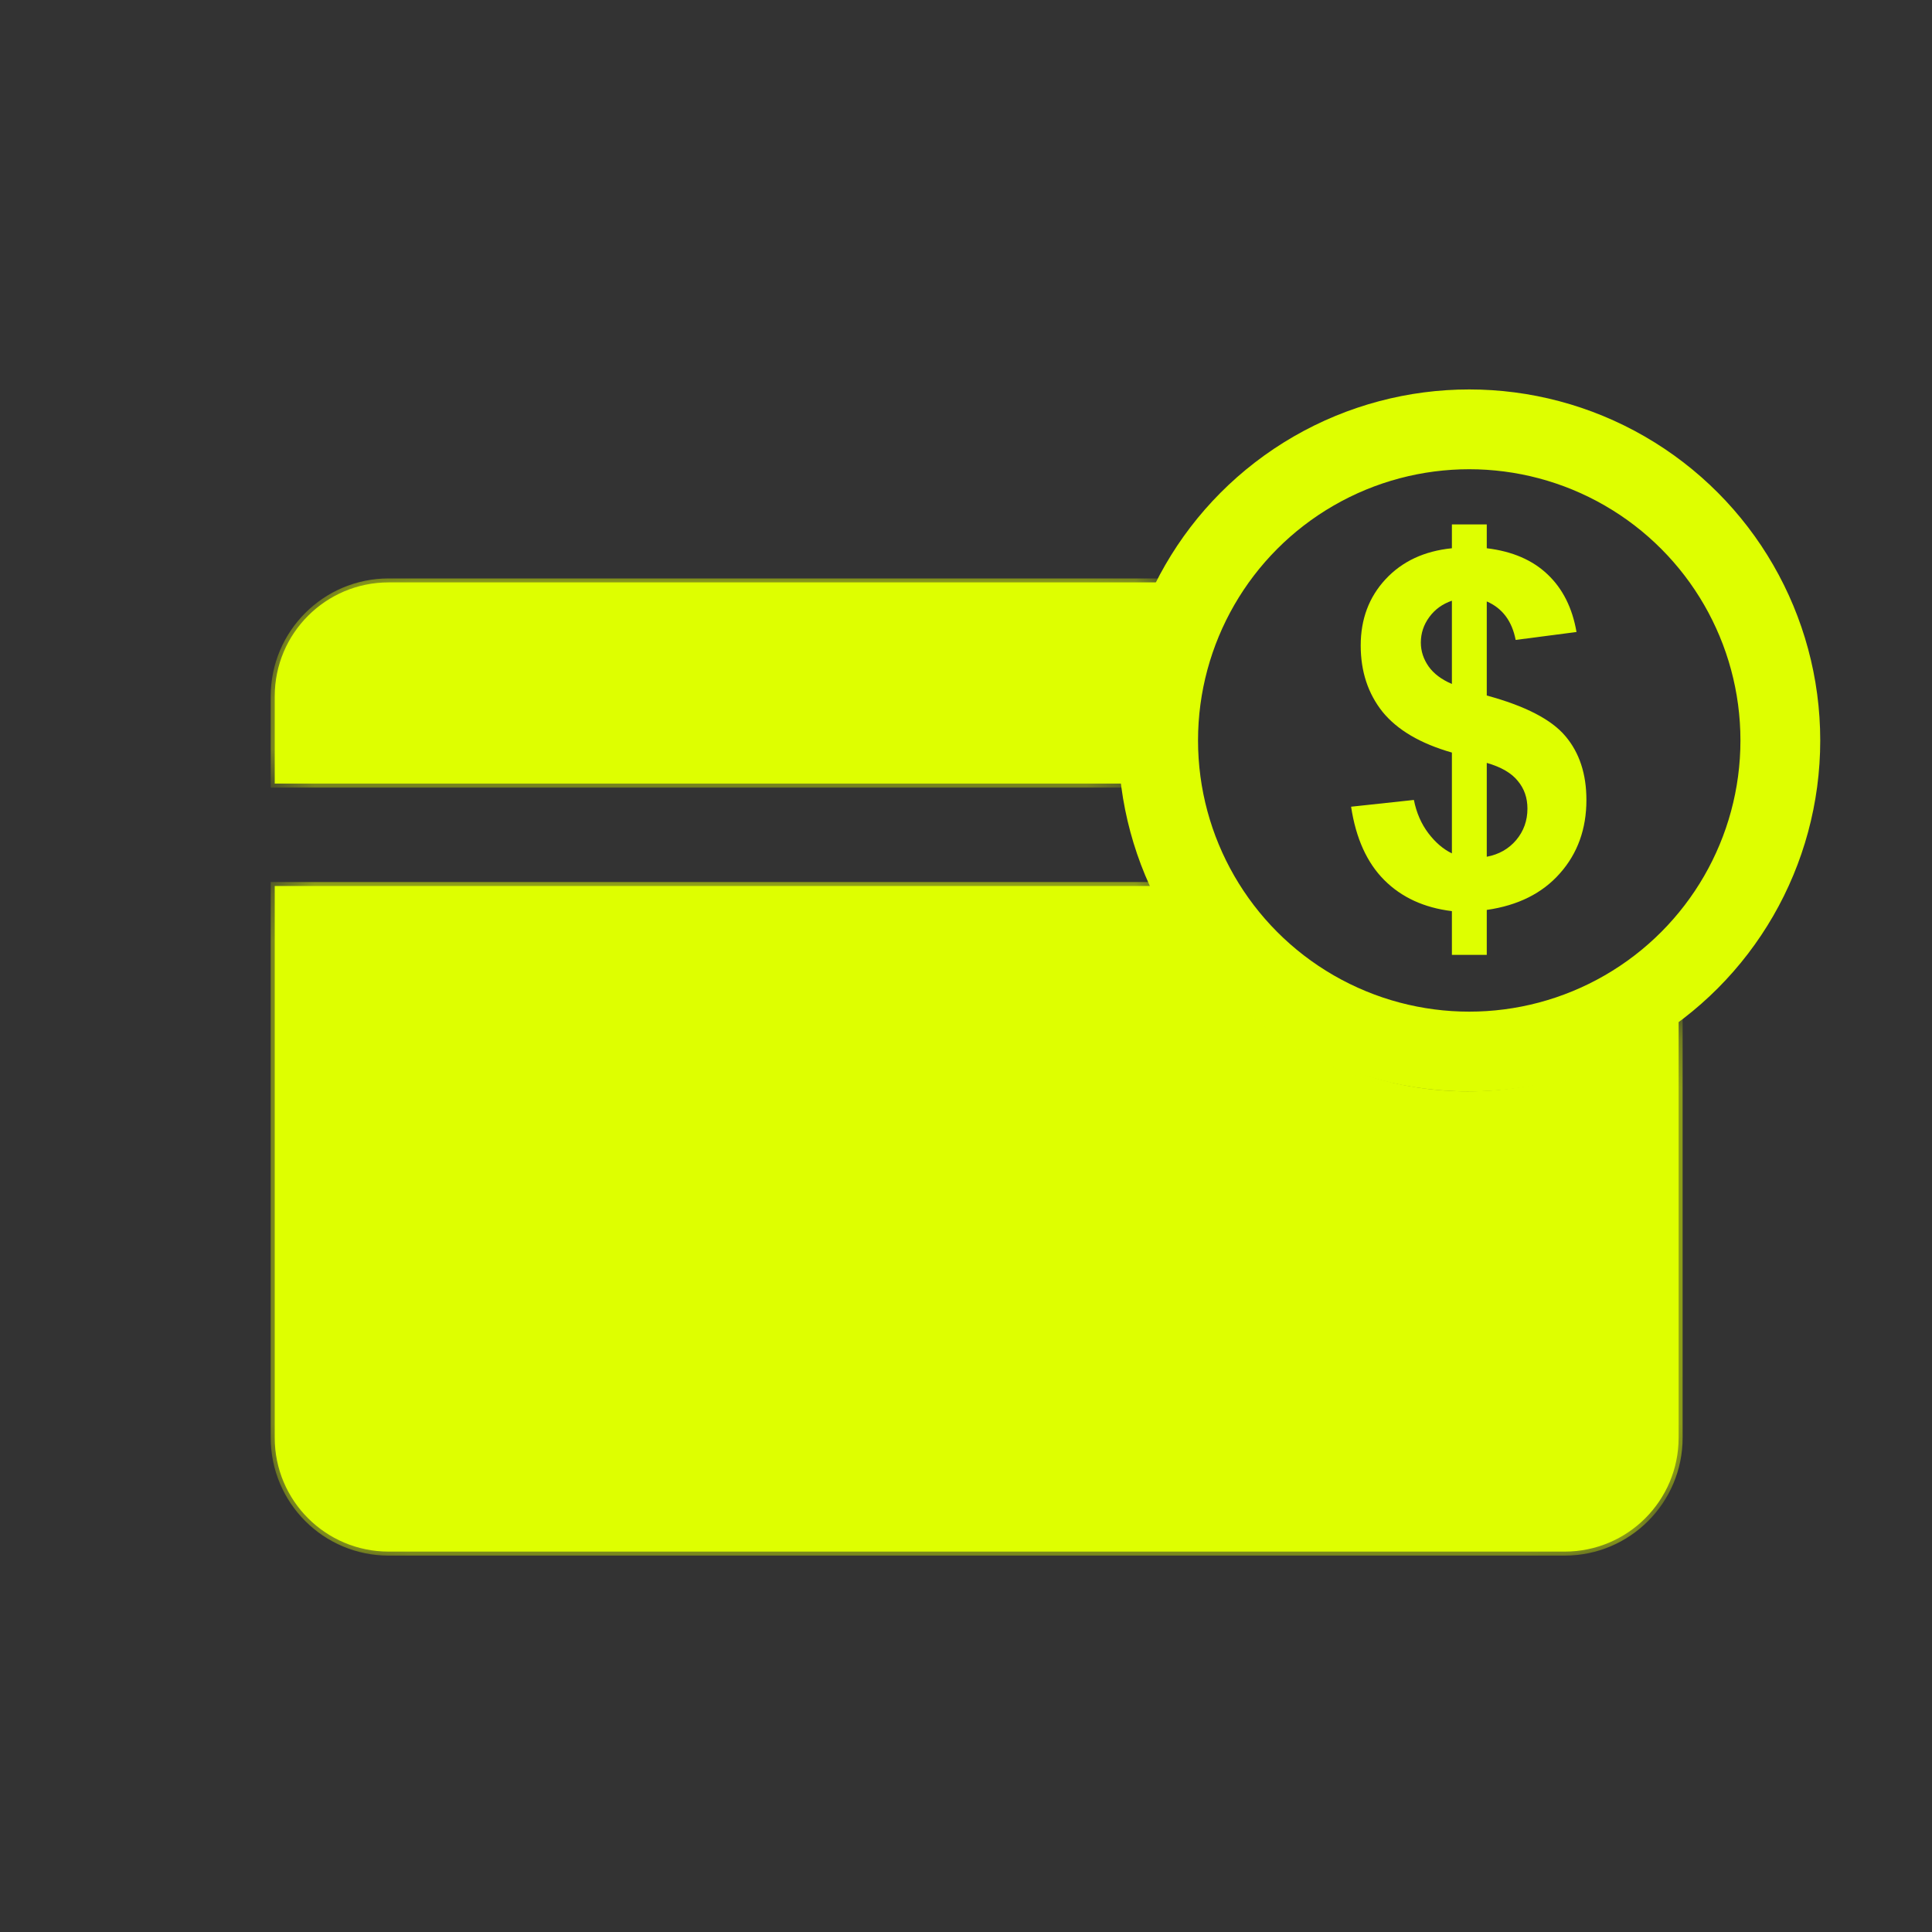
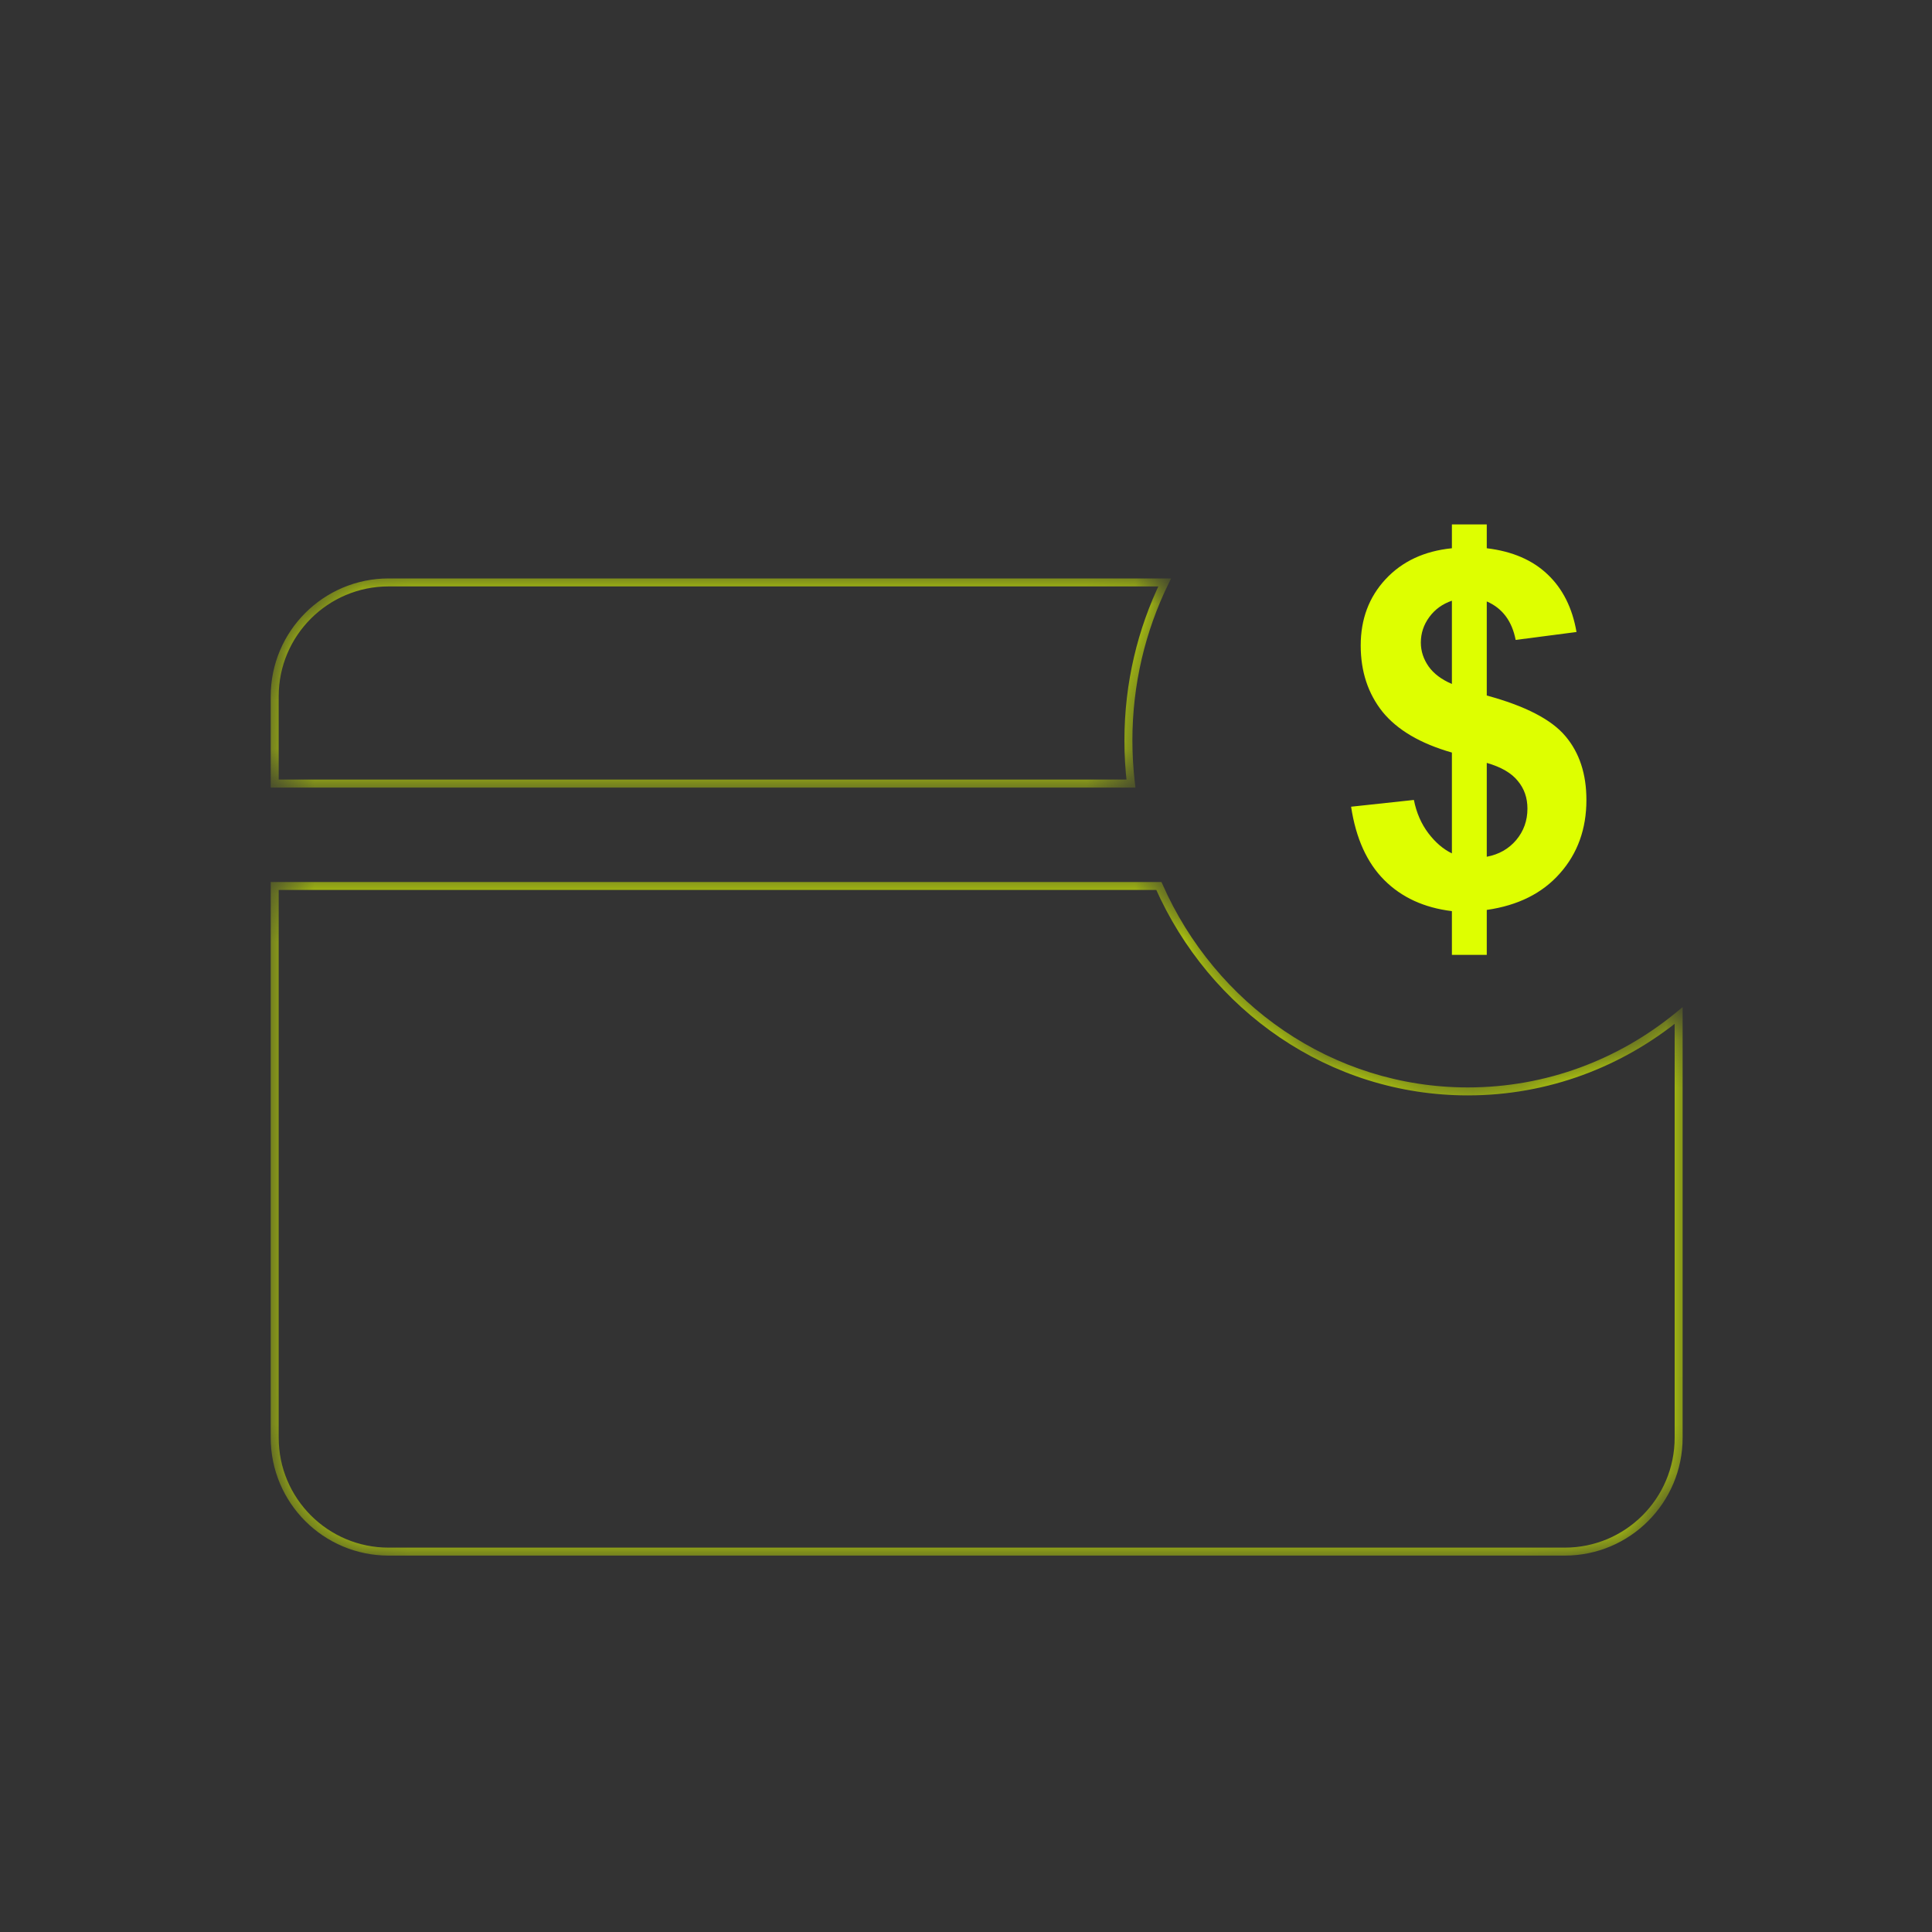
<svg xmlns="http://www.w3.org/2000/svg" width="40" height="40" viewBox="0 0 40 40" fill="none">
  <rect x="0" y="0" width="40" height="40" fill="#333333" stroke="none" />
  <mask id="path-1-inside-1_3532_28756" fill="white">
    <path fill-rule="evenodd" clip-rule="evenodd" d="M24.114 12.058H8.046C6.743 12.058 5.688 13.114 5.688 14.416V16.223H23.415C23.381 15.93 23.363 15.632 23.363 15.33C23.363 14.153 23.633 13.042 24.114 12.058ZM23.994 18.343H5.688V29.766C5.688 31.069 6.743 32.124 8.046 32.124H32.396C33.699 32.124 34.754 31.069 34.754 29.766V21.026C33.556 22.009 32.039 22.596 30.39 22.596C27.549 22.596 25.101 20.852 23.994 18.343Z" />
  </mask>
-   <path fill-rule="evenodd" clip-rule="evenodd" d="M24.114 12.058H8.046C6.743 12.058 5.688 13.114 5.688 14.416V16.223H23.415C23.381 15.93 23.363 15.632 23.363 15.33C23.363 14.153 23.633 13.042 24.114 12.058ZM23.994 18.343H5.688V29.766C5.688 31.069 6.743 32.124 8.046 32.124H32.396C33.699 32.124 34.754 31.069 34.754 29.766V21.026C33.556 22.009 32.039 22.596 30.39 22.596C27.549 22.596 25.101 20.852 23.994 18.343Z" fill="#DEFF00" />
  <path d="M24.114 12.058L24.188 12.095L24.246 11.976H24.114V12.058ZM5.688 16.223H5.605V16.306H5.688V16.223ZM23.415 16.223V16.306H23.508L23.497 16.213L23.415 16.223ZM23.994 18.343L24.069 18.31L24.047 18.261H23.994V18.343ZM5.688 18.343V18.261H5.605V18.343H5.688ZM34.754 21.026H34.837V20.851L34.702 20.962L34.754 21.026ZM8.046 12.141H24.114V11.976H8.046V12.141ZM5.77 14.416C5.77 13.16 6.789 12.141 8.046 12.141V11.976C6.698 11.976 5.605 13.069 5.605 14.416H5.77ZM5.77 16.223V14.416H5.605V16.223H5.77ZM23.415 16.14H5.688V16.306H23.415V16.14ZM23.497 16.213C23.463 15.924 23.445 15.629 23.445 15.33H23.28C23.28 15.635 23.298 15.937 23.333 16.233L23.497 16.213ZM23.445 15.33C23.445 14.166 23.713 13.067 24.188 12.095L24.039 12.022C23.554 13.017 23.28 14.14 23.28 15.33H23.445ZM23.994 18.261H5.688V18.426H23.994V18.261ZM5.605 18.343V29.766H5.77V18.343H5.605ZM5.605 29.766C5.605 31.114 6.698 32.207 8.046 32.207V32.042C6.789 32.042 5.77 31.023 5.77 29.766H5.605ZM8.046 32.207H32.396V32.042H8.046V32.207ZM32.396 32.207C33.744 32.207 34.837 31.114 34.837 29.766H34.672C34.672 31.023 33.653 32.042 32.396 32.042V32.207ZM34.837 29.766V21.026H34.672V29.766H34.837ZM34.702 20.962C33.517 21.934 32.019 22.514 30.39 22.514V22.679C32.059 22.679 33.594 22.084 34.807 21.089L34.702 20.962ZM30.39 22.514C27.584 22.514 25.164 20.791 24.069 18.31L23.918 18.377C25.038 20.913 27.514 22.679 30.39 22.679V22.514Z" fill="#DEFF00" mask="url(#path-1-inside-1_3532_28756)" />
-   <circle cx="30.419" cy="15.33" r="6.441" stroke="#DEFF00" stroke-width="1.652" />
  <path d="M30.06 17.668V15.581C29.409 15.395 28.931 15.114 28.625 14.739C28.323 14.36 28.172 13.902 28.172 13.364C28.172 12.819 28.343 12.363 28.685 11.994C29.03 11.622 29.489 11.408 30.06 11.351V10.858H30.782V11.351C31.31 11.414 31.73 11.595 32.043 11.894C32.355 12.19 32.554 12.587 32.64 13.085L31.38 13.249C31.304 12.857 31.104 12.592 30.782 12.452V14.4C31.579 14.616 32.122 14.897 32.411 15.242C32.7 15.584 32.845 16.024 32.845 16.562C32.845 17.163 32.662 17.67 32.297 18.081C31.935 18.493 31.43 18.746 30.782 18.839V19.77H30.06V18.864C29.485 18.794 29.019 18.58 28.66 18.221C28.301 17.862 28.072 17.356 27.973 16.702L29.273 16.562C29.326 16.828 29.426 17.057 29.572 17.25C29.718 17.442 29.881 17.582 30.06 17.668ZM30.06 12.437C29.864 12.504 29.708 12.617 29.592 12.776C29.475 12.935 29.417 13.111 29.417 13.304C29.417 13.48 29.471 13.645 29.577 13.797C29.683 13.947 29.844 14.068 30.06 14.161V12.437ZM30.782 17.738C31.031 17.691 31.234 17.577 31.39 17.394C31.546 17.208 31.624 16.991 31.624 16.741C31.624 16.519 31.558 16.328 31.425 16.169C31.295 16.006 31.081 15.881 30.782 15.795V17.738Z" fill="#DEFF00" />
</svg>